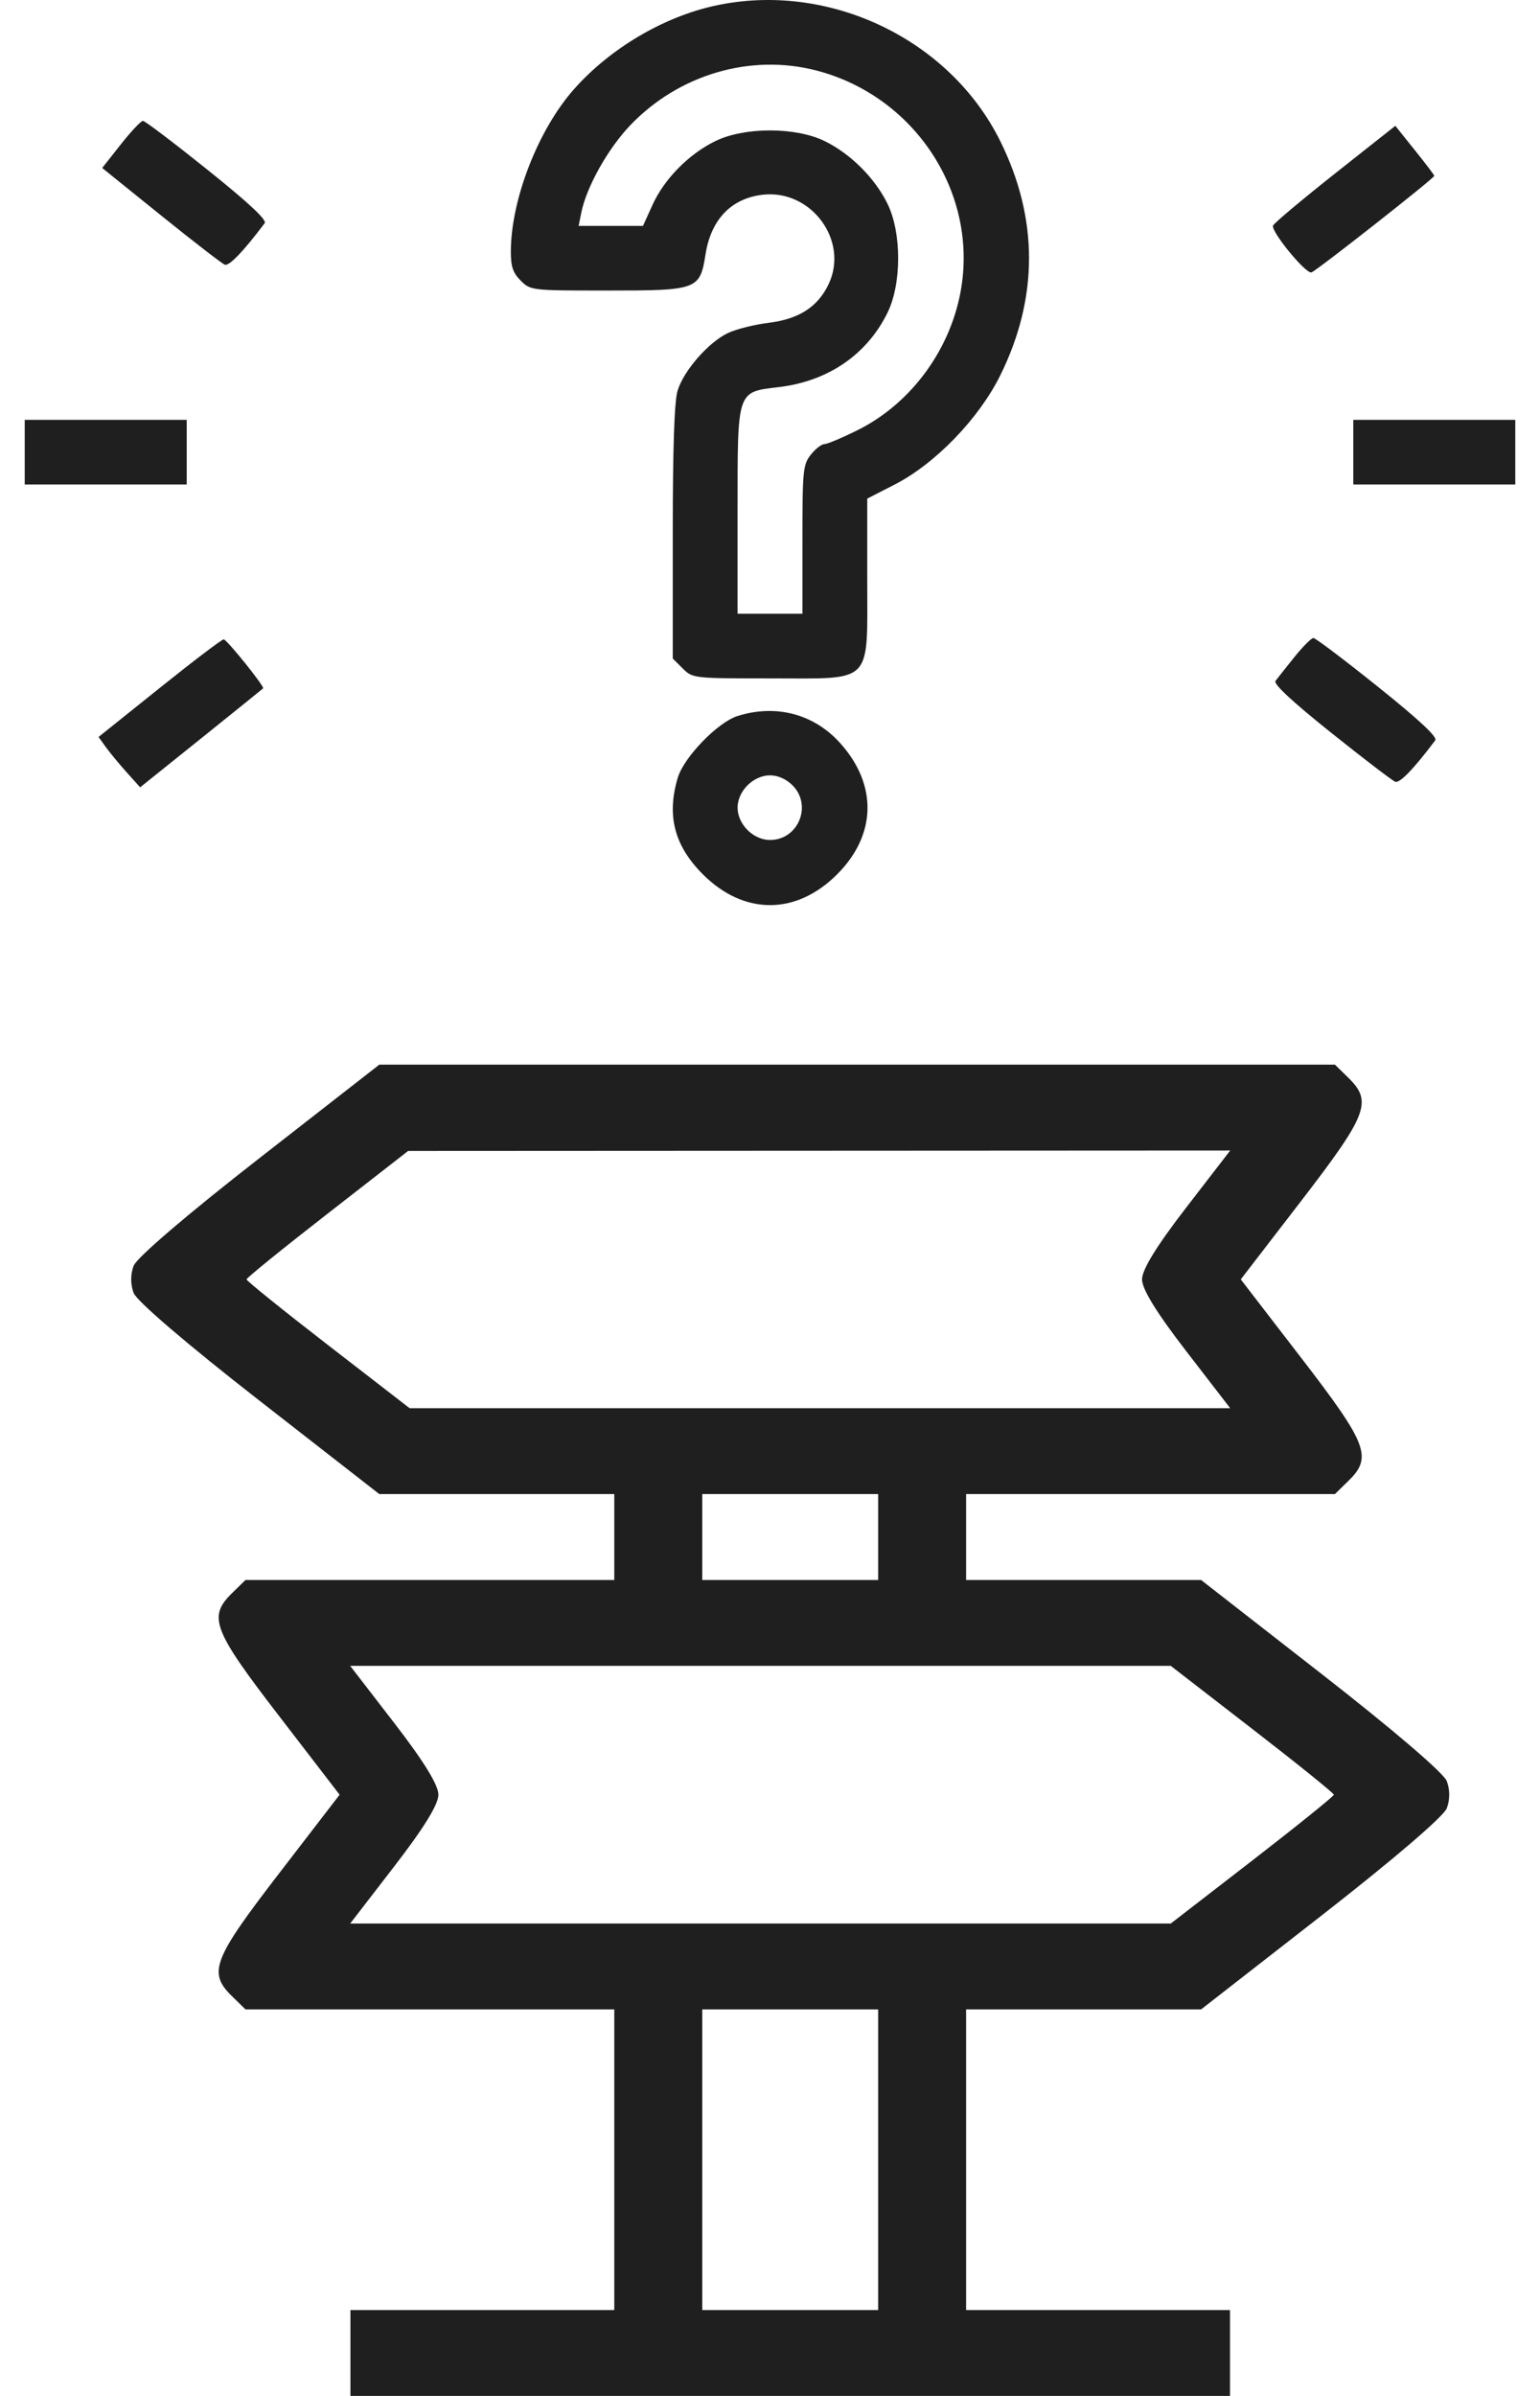
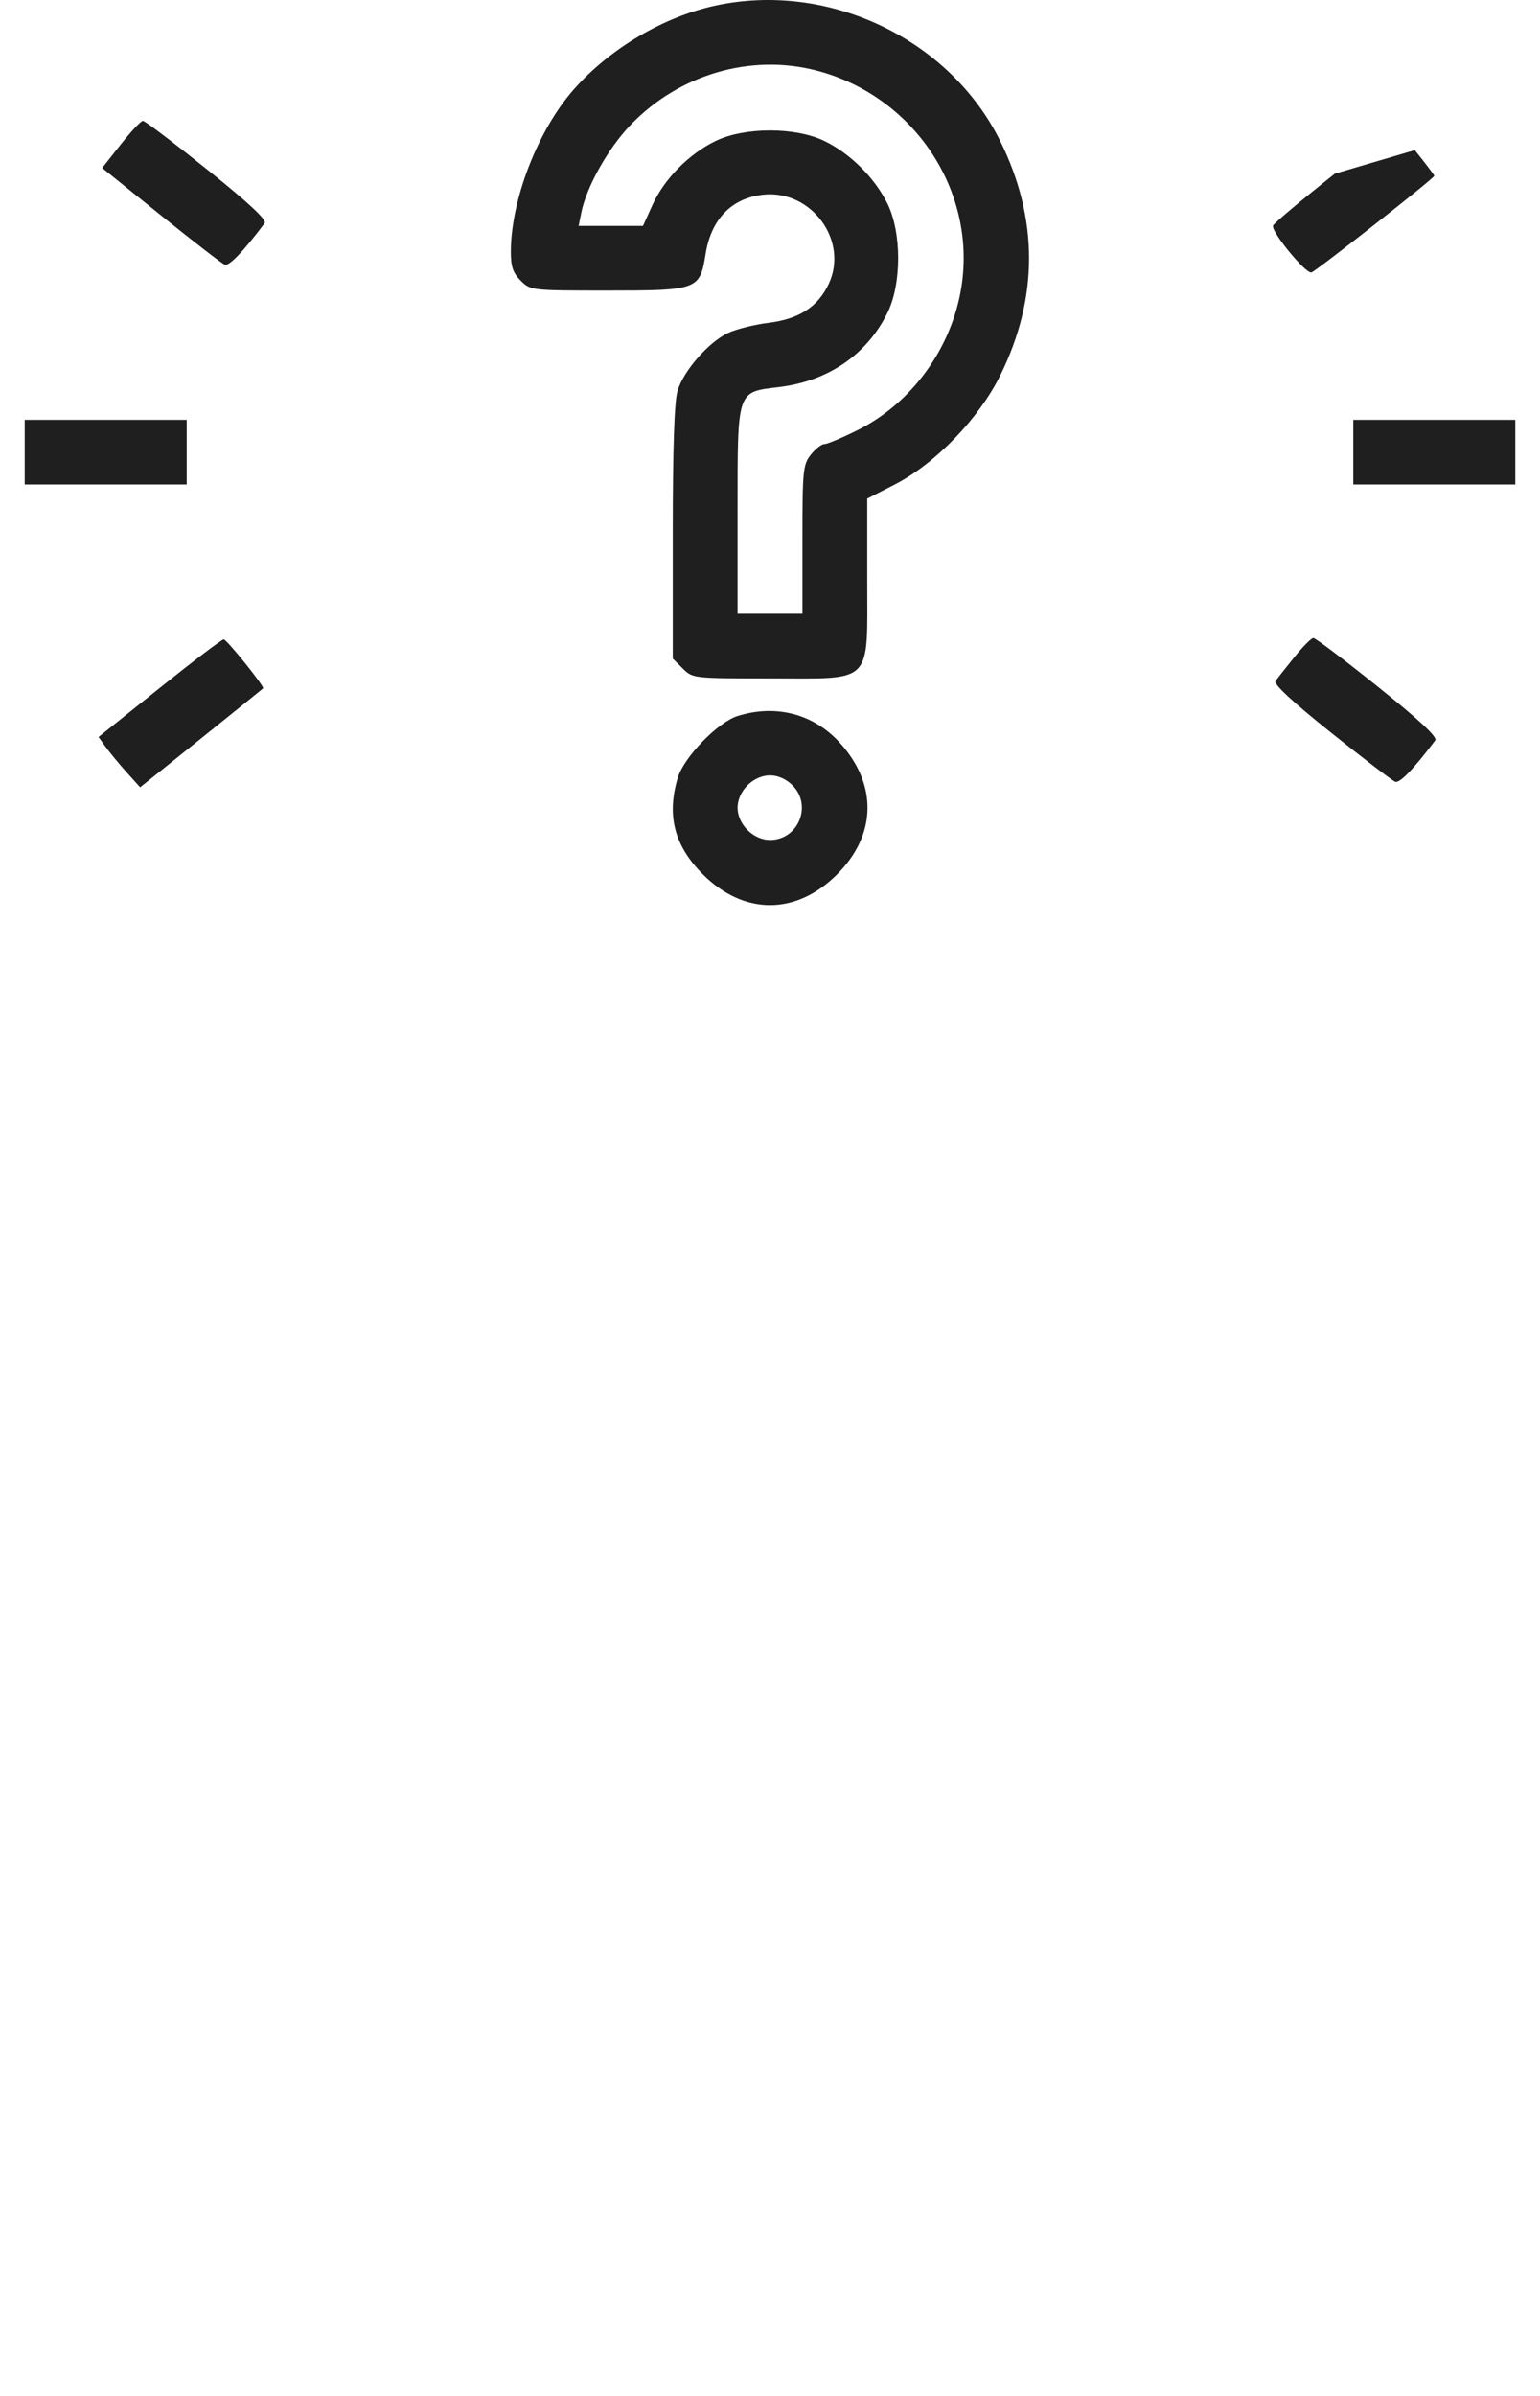
<svg xmlns="http://www.w3.org/2000/svg" width="36" height="56" viewBox="0 0 36 56" fill="none">
-   <path fill-rule="evenodd" clip-rule="evenodd" d="M6.056 27.076C4.371 28.39 3.196 29.395 3.124 29.585C3.048 29.784 3.048 30.021 3.124 30.22C3.196 30.411 4.371 31.416 6.056 32.73L8.867 34.921H11.614H14.36V35.925V36.929H10.05H5.739L5.424 37.237C4.857 37.79 4.975 38.096 6.524 40.108L7.939 41.948L6.524 43.787C4.975 45.799 4.857 46.105 5.424 46.658L5.739 46.966H10.05H14.36V50.479V53.992H11.276H8.192V54.996V56H18.472H28.753V54.996V53.992H25.669H22.584V50.479V46.966H25.331H28.077L30.889 44.775C32.574 43.461 33.748 42.456 33.821 42.265C33.897 42.066 33.897 41.829 33.821 41.63C33.748 41.44 32.574 40.435 30.889 39.121L28.077 36.929H25.331H22.584V35.925V34.921H26.895H31.206L31.521 34.613C32.087 34.061 31.97 33.754 30.421 31.742L29.005 29.903L30.421 28.064C31.97 26.051 32.087 25.745 31.521 25.192L31.206 24.884H20.037H8.867L6.056 27.076ZM27.727 28.228C27.033 29.128 26.697 29.675 26.697 29.903C26.697 30.13 27.033 30.677 27.727 31.577L28.758 32.914H19.167H9.576L7.67 31.44C6.621 30.629 5.763 29.937 5.763 29.903C5.764 29.868 6.614 29.179 7.653 28.371L9.541 26.901L19.15 26.896L28.758 26.891L27.727 28.228ZM20.528 35.925V36.929H18.472H16.416V35.925V34.921H18.472H20.528V35.925ZM29.275 40.411C30.323 41.221 31.181 41.913 31.181 41.948C31.181 41.982 30.323 42.674 29.275 43.485L27.368 44.959H17.777H8.186L9.217 43.622C9.911 42.722 10.248 42.175 10.248 41.948C10.248 41.72 9.911 41.173 9.217 40.273L8.186 38.936H17.777H27.368L29.275 40.411ZM20.528 50.479V53.992H18.472H16.416V50.479V46.966H18.472H20.528V50.479Z" fill="#1F1F1F" />
-   <path fill-rule="evenodd" clip-rule="evenodd" d="M16.718 0.132C15.507 0.395 14.259 1.134 13.416 2.087C12.579 3.034 11.946 4.66 11.942 5.875C11.941 6.231 11.99 6.377 12.172 6.559C12.403 6.789 12.421 6.791 14.198 6.791C16.312 6.791 16.362 6.773 16.494 5.938C16.623 5.126 17.098 4.634 17.834 4.551C18.967 4.424 19.852 5.629 19.37 6.642C19.117 7.174 18.678 7.457 17.969 7.545C17.637 7.586 17.208 7.693 17.017 7.784C16.562 7.999 15.979 8.667 15.839 9.134C15.764 9.383 15.727 10.465 15.727 12.448V15.393L15.96 15.624C16.19 15.854 16.207 15.856 18 15.856C20.44 15.856 20.272 16.028 20.273 13.523L20.273 11.654L20.912 11.327C21.865 10.838 22.882 9.786 23.384 8.771C24.279 6.96 24.279 5.111 23.384 3.301C22.2 0.906 19.363 -0.443 16.718 0.132ZM19.085 1.648C21.348 2.236 22.827 4.438 22.476 6.697C22.254 8.126 21.321 9.418 20.055 10.05C19.692 10.231 19.34 10.38 19.272 10.38C19.205 10.38 19.062 10.492 18.954 10.628C18.771 10.859 18.758 11 18.758 12.611V14.345H18H17.242V11.948C17.242 9.095 17.218 9.167 18.212 9.047C19.359 8.909 20.265 8.289 20.746 7.311C21.079 6.633 21.079 5.439 20.746 4.761C20.45 4.159 19.882 3.593 19.278 3.298C18.599 2.965 17.401 2.965 16.722 3.298C16.1 3.602 15.529 4.182 15.253 4.79L15.031 5.28H14.278H13.526L13.588 4.974C13.708 4.372 14.211 3.474 14.734 2.927C15.87 1.74 17.544 1.248 19.085 1.648ZM2.823 3.376L2.389 3.926L3.763 5.034C4.518 5.643 5.19 6.162 5.256 6.187C5.356 6.225 5.693 5.874 6.187 5.217C6.243 5.141 5.823 4.748 4.848 3.966C4.066 3.339 3.388 2.825 3.342 2.825C3.295 2.825 3.062 3.073 2.823 3.376ZM31.204 4.059C30.427 4.674 29.777 5.221 29.759 5.273C29.712 5.416 30.528 6.409 30.658 6.367C30.778 6.327 33.529 4.165 33.529 4.11C33.529 4.092 33.324 3.821 33.073 3.509L32.618 2.941L31.204 4.059ZM0.578 10.568V11.324H2.471H4.365V10.568V9.813H2.471H0.578V10.568ZM31.635 10.568V11.324H33.529H35.422V10.568V9.813H33.529H31.635V10.568ZM3.737 16.077L2.304 17.225L2.473 17.461C2.567 17.591 2.786 17.856 2.96 18.05L3.276 18.402L4.697 17.262C5.478 16.635 6.132 16.107 6.151 16.089C6.19 16.051 5.319 14.966 5.231 14.944C5.197 14.935 4.525 15.445 3.737 16.077ZM30.256 15.361C30.058 15.607 29.861 15.857 29.817 15.915C29.764 15.986 30.206 16.397 31.114 17.123C31.872 17.729 32.548 18.246 32.616 18.272C32.721 18.312 33.047 17.974 33.551 17.304C33.608 17.228 33.187 16.834 32.212 16.052C31.43 15.425 30.751 14.912 30.703 14.912C30.655 14.912 30.454 15.114 30.256 15.361ZM17.242 16.735C16.778 16.881 15.985 17.7 15.843 18.181C15.58 19.066 15.765 19.772 16.434 20.439C17.392 21.394 18.608 21.394 19.566 20.439C20.491 19.516 20.518 18.343 19.638 17.366C19.025 16.686 18.14 16.453 17.242 16.735ZM18.525 18.354C18.995 18.823 18.662 19.633 18 19.633C17.816 19.633 17.621 19.548 17.475 19.401C17.328 19.255 17.242 19.062 17.242 18.878C17.242 18.694 17.328 18.5 17.475 18.354C17.621 18.208 17.816 18.122 18 18.122C18.184 18.122 18.378 18.208 18.525 18.354Z" fill="#1F1F1F" />
+   <path fill-rule="evenodd" clip-rule="evenodd" d="M16.718 0.132C15.507 0.395 14.259 1.134 13.416 2.087C12.579 3.034 11.946 4.66 11.942 5.875C11.941 6.231 11.99 6.377 12.172 6.559C12.403 6.789 12.421 6.791 14.198 6.791C16.312 6.791 16.362 6.773 16.494 5.938C16.623 5.126 17.098 4.634 17.834 4.551C18.967 4.424 19.852 5.629 19.37 6.642C19.117 7.174 18.678 7.457 17.969 7.545C17.637 7.586 17.208 7.693 17.017 7.784C16.562 7.999 15.979 8.667 15.839 9.134C15.764 9.383 15.727 10.465 15.727 12.448V15.393L15.96 15.624C16.19 15.854 16.207 15.856 18 15.856C20.44 15.856 20.272 16.028 20.273 13.523L20.273 11.654L20.912 11.327C21.865 10.838 22.882 9.786 23.384 8.771C24.279 6.96 24.279 5.111 23.384 3.301C22.2 0.906 19.363 -0.443 16.718 0.132ZM19.085 1.648C21.348 2.236 22.827 4.438 22.476 6.697C22.254 8.126 21.321 9.418 20.055 10.05C19.692 10.231 19.34 10.38 19.272 10.38C19.205 10.38 19.062 10.492 18.954 10.628C18.771 10.859 18.758 11 18.758 12.611V14.345H18H17.242V11.948C17.242 9.095 17.218 9.167 18.212 9.047C19.359 8.909 20.265 8.289 20.746 7.311C21.079 6.633 21.079 5.439 20.746 4.761C20.45 4.159 19.882 3.593 19.278 3.298C18.599 2.965 17.401 2.965 16.722 3.298C16.1 3.602 15.529 4.182 15.253 4.79L15.031 5.28H14.278H13.526L13.588 4.974C13.708 4.372 14.211 3.474 14.734 2.927C15.87 1.74 17.544 1.248 19.085 1.648ZM2.823 3.376L2.389 3.926L3.763 5.034C4.518 5.643 5.19 6.162 5.256 6.187C5.356 6.225 5.693 5.874 6.187 5.217C6.243 5.141 5.823 4.748 4.848 3.966C4.066 3.339 3.388 2.825 3.342 2.825C3.295 2.825 3.062 3.073 2.823 3.376ZM31.204 4.059C30.427 4.674 29.777 5.221 29.759 5.273C29.712 5.416 30.528 6.409 30.658 6.367C30.778 6.327 33.529 4.165 33.529 4.11C33.529 4.092 33.324 3.821 33.073 3.509L31.204 4.059ZM0.578 10.568V11.324H2.471H4.365V10.568V9.813H2.471H0.578V10.568ZM31.635 10.568V11.324H33.529H35.422V10.568V9.813H33.529H31.635V10.568ZM3.737 16.077L2.304 17.225L2.473 17.461C2.567 17.591 2.786 17.856 2.96 18.05L3.276 18.402L4.697 17.262C5.478 16.635 6.132 16.107 6.151 16.089C6.19 16.051 5.319 14.966 5.231 14.944C5.197 14.935 4.525 15.445 3.737 16.077ZM30.256 15.361C30.058 15.607 29.861 15.857 29.817 15.915C29.764 15.986 30.206 16.397 31.114 17.123C31.872 17.729 32.548 18.246 32.616 18.272C32.721 18.312 33.047 17.974 33.551 17.304C33.608 17.228 33.187 16.834 32.212 16.052C31.43 15.425 30.751 14.912 30.703 14.912C30.655 14.912 30.454 15.114 30.256 15.361ZM17.242 16.735C16.778 16.881 15.985 17.7 15.843 18.181C15.58 19.066 15.765 19.772 16.434 20.439C17.392 21.394 18.608 21.394 19.566 20.439C20.491 19.516 20.518 18.343 19.638 17.366C19.025 16.686 18.14 16.453 17.242 16.735ZM18.525 18.354C18.995 18.823 18.662 19.633 18 19.633C17.816 19.633 17.621 19.548 17.475 19.401C17.328 19.255 17.242 19.062 17.242 18.878C17.242 18.694 17.328 18.5 17.475 18.354C17.621 18.208 17.816 18.122 18 18.122C18.184 18.122 18.378 18.208 18.525 18.354Z" fill="#1F1F1F" />
</svg>